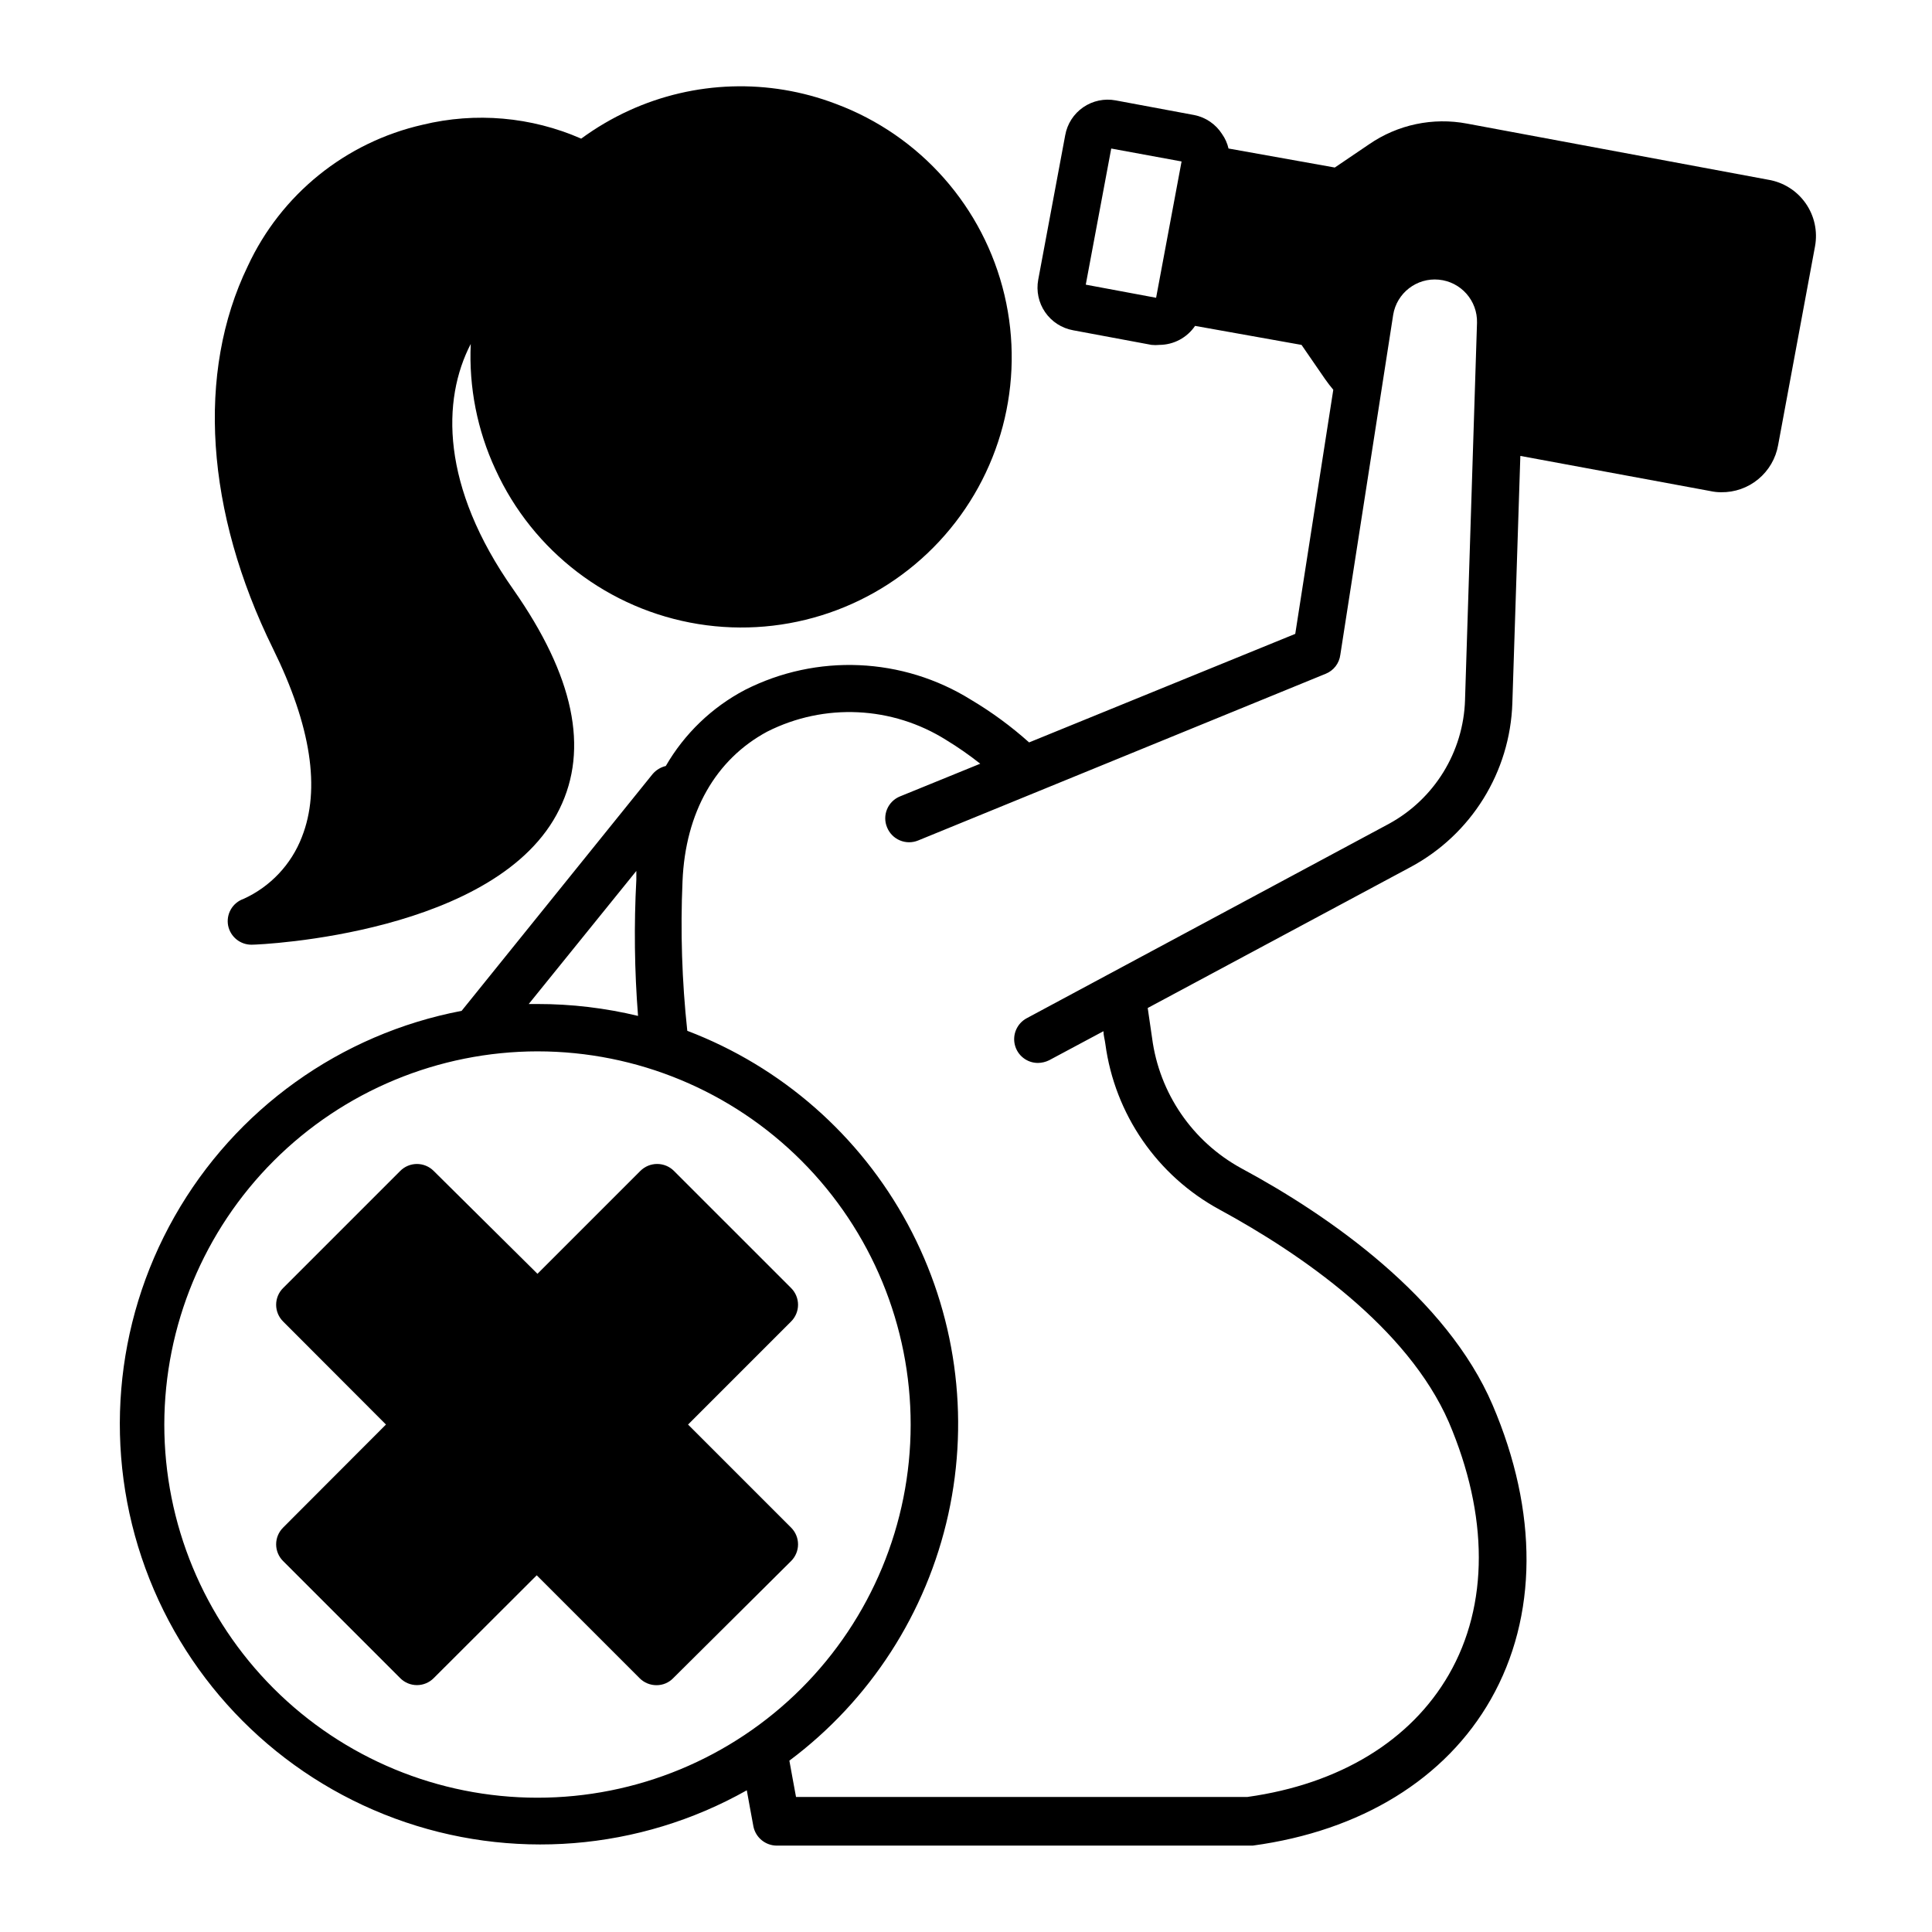
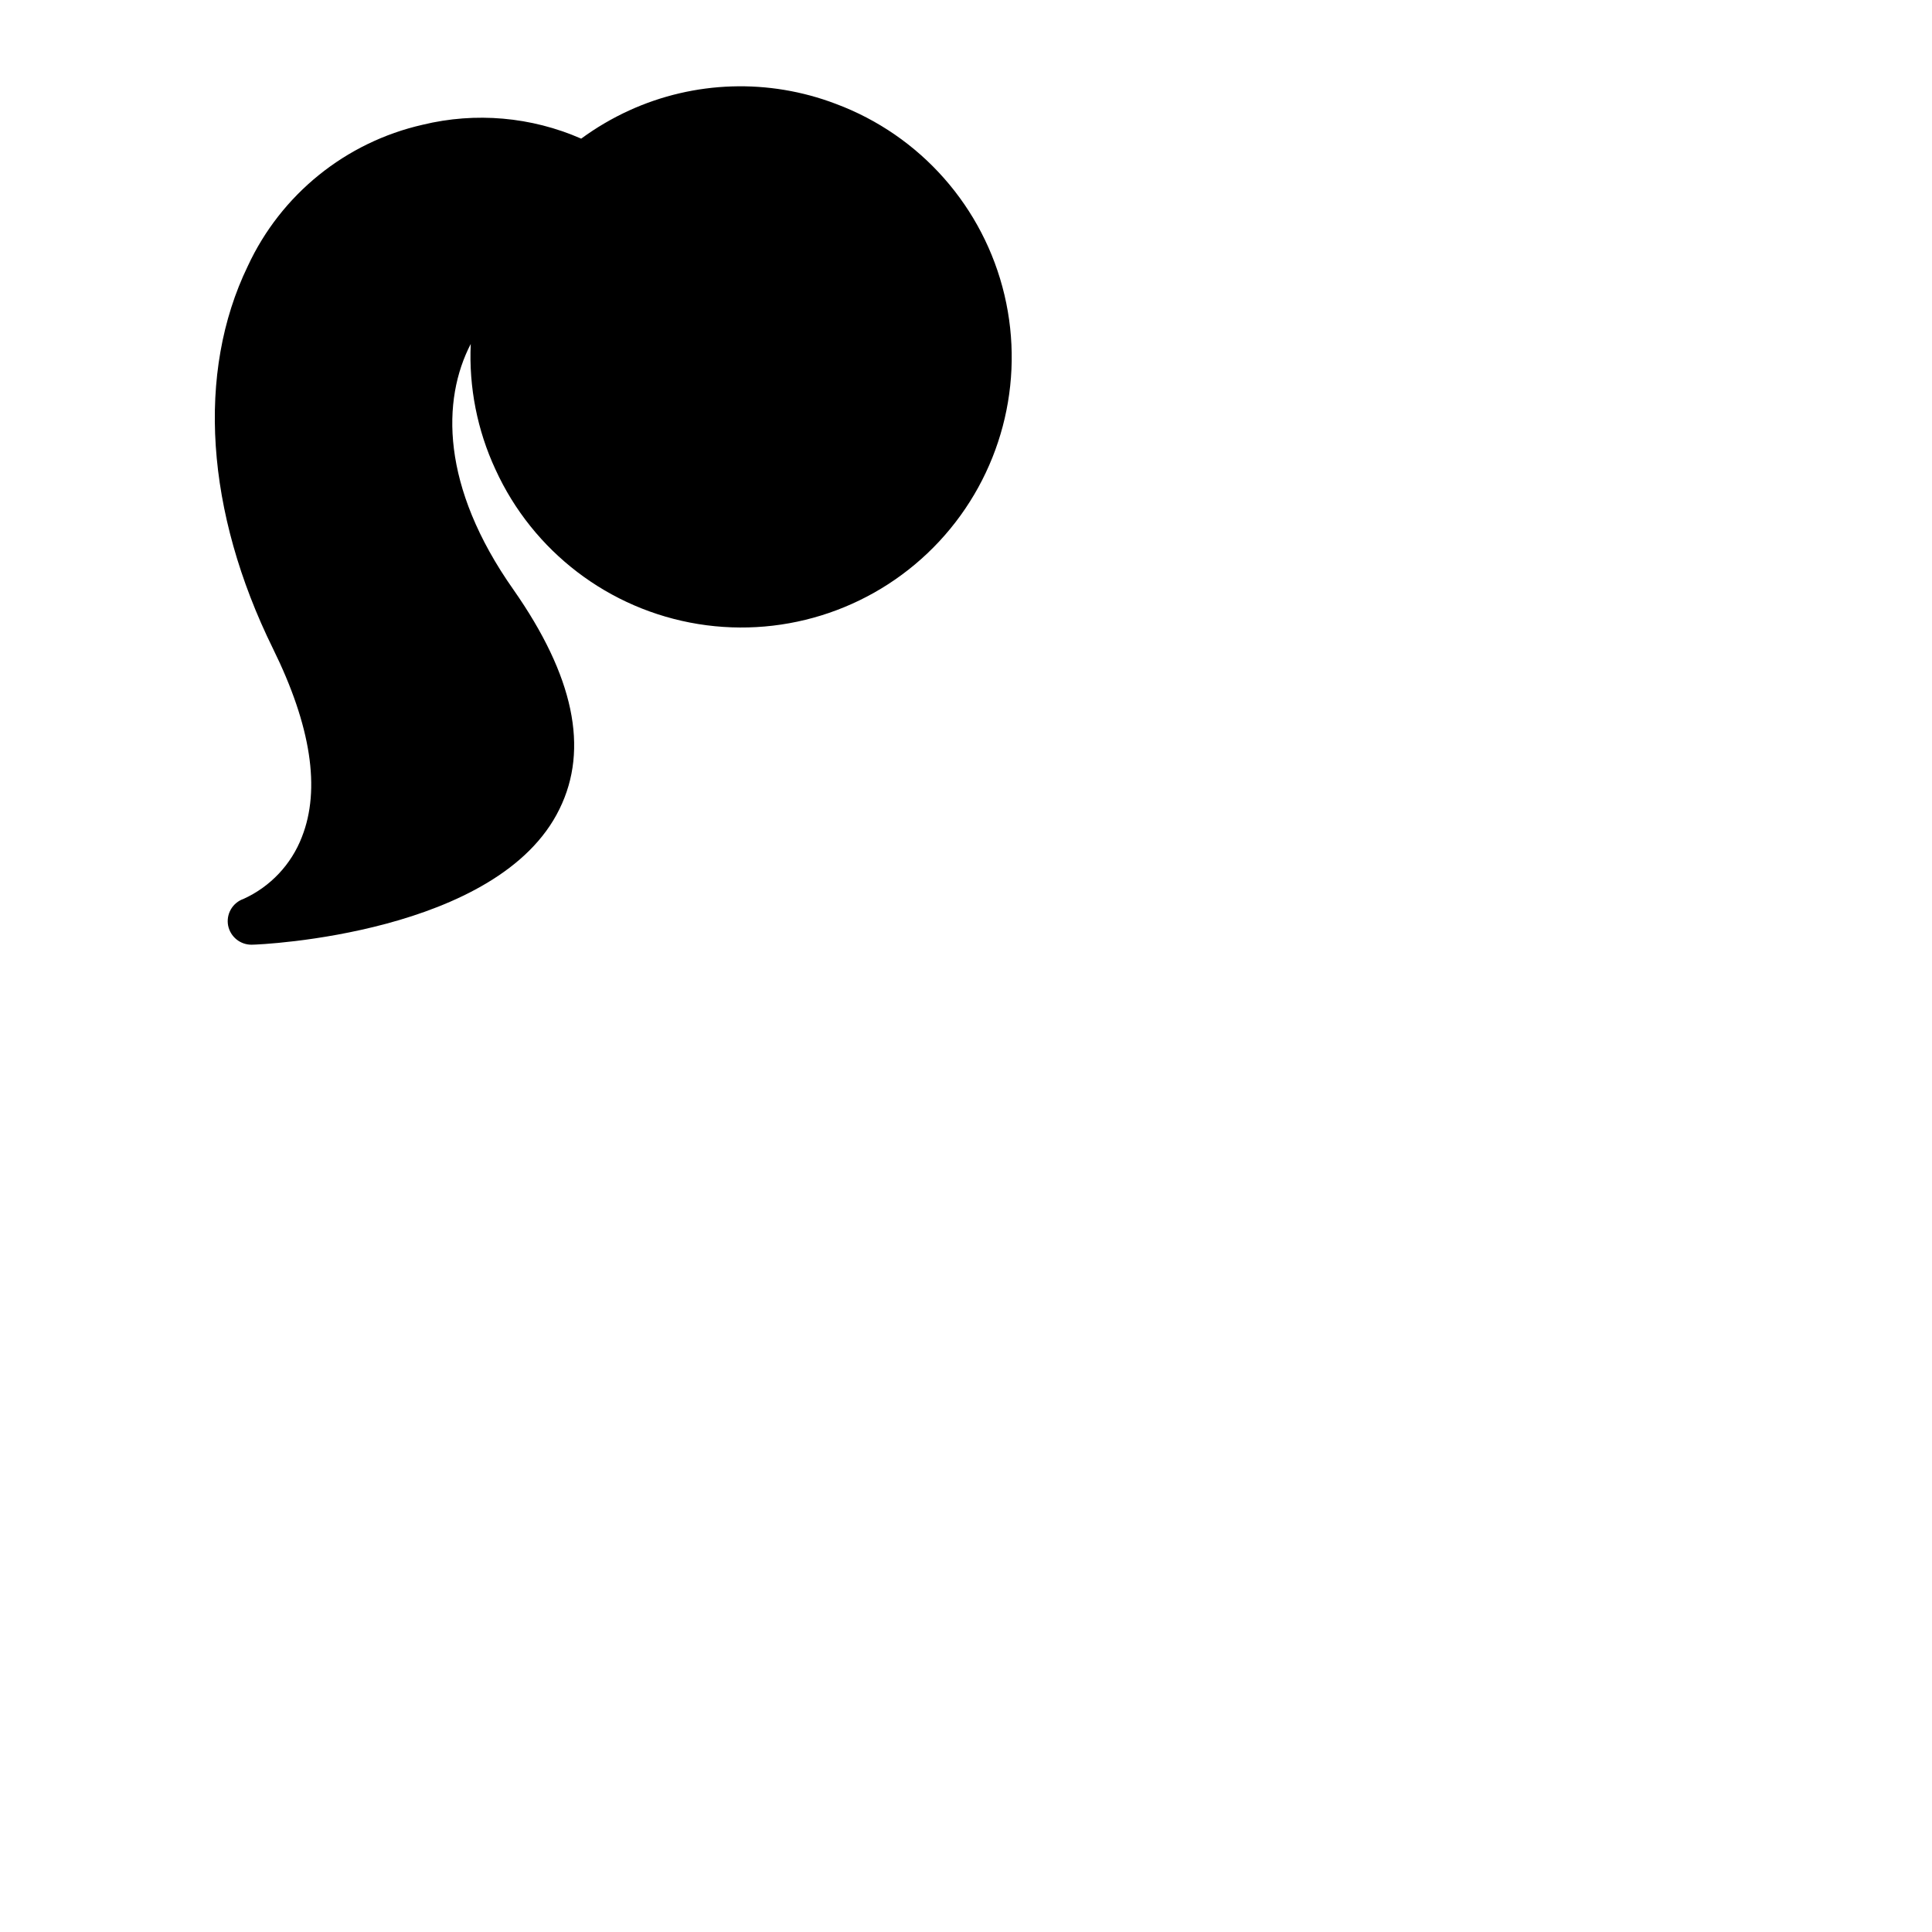
<svg xmlns="http://www.w3.org/2000/svg" fill="#000000" width="800px" height="800px" version="1.1" viewBox="144 144 512 512">
  <g>
-     <path d="m612.55 191.62-79.754-14.859c-9.051-1.719-18.41 0.258-25.996 5.492l-9.066 6.144-28.164-5.039c-0.316-1.375-0.898-2.676-1.711-3.828-1.664-2.613-4.32-4.434-7.356-5.039l-20.809-3.879c-3.004-0.57-6.109 0.082-8.625 1.812-2.519 1.73-4.238 4.398-4.777 7.406l-7.152 38.289v0.004c-0.559 3 0.098 6.098 1.828 8.613 1.73 2.512 4.387 4.234 7.391 4.785l20.809 3.879c0.703 0.074 1.41 0.074 2.113 0 3.777-0.027 7.301-1.91 9.422-5.035l28.215 5.039 6.246 9.07c0.707 1.008 1.41 1.914 2.168 2.82l-10.078 64.688-70.535 28.766h0.004c-4.746-4.25-9.895-8.027-15.367-11.285-18.148-11.309-40.891-12.305-59.953-2.621-8.75 4.606-16.016 11.594-20.961 20.152-1.352 0.324-2.566 1.062-3.477 2.117l-50.633 62.773c-32.125 6.125-59.941 26.051-76.074 54.5-16.137 28.449-18.957 62.551-7.719 93.266 11.234 30.715 35.398 54.941 66.082 66.262 30.684 11.32 64.789 8.594 93.285-7.465 0.555 3.176 1.16 6.297 1.762 9.621v0.004c0.617 2.93 3.203 5.031 6.199 5.035h126.1c28.719-3.879 51.137-17.684 63.129-38.793 12.445-21.914 12.594-49.625 0.453-77.988-12.141-28.363-43.074-50.078-66.605-62.723-12.934-7.07-21.715-19.895-23.629-34.512-0.402-2.82-0.805-5.492-1.16-7.961l69.629-37.332c16.121-8.629 26.414-25.203 27.004-43.48l2.117-65.496 50.383 9.32-0.004 0.004c0.93 0.199 1.875 0.301 2.824 0.301 3.59 0.055 7.086-1.172 9.855-3.465 2.769-2.289 4.633-5.488 5.258-9.031l9.773-52.648c0.742-4-0.156-8.133-2.5-11.461-2.34-3.328-5.926-5.57-9.945-6.223zm-196.48 222.23c-2.535 1.371-3.82 4.285-3.117 7.078 0.703 2.793 3.207 4.754 6.09 4.762 1.031-0.012 2.047-0.25 2.973-0.703l14.41-7.707c0 1.109 0.352 2.168 0.504 3.375 2.496 18.609 13.727 34.914 30.227 43.879 21.613 11.738 49.828 31.188 60.809 56.379 10.531 24.688 10.629 48.418 0 66.855-10.078 17.48-28.867 29.02-53.402 32.445h-119.61c-0.605-3.324-1.211-6.5-1.762-9.621v-0.004c21.41-16 36.355-39.168 42.113-65.27 5.754-26.105 1.934-53.406-10.762-76.93s-33.426-41.699-58.406-51.211c-1.418-13.168-1.84-26.422-1.262-39.652 0.754-18.238 8.766-32.293 22.469-39.648h0.004c15.117-7.633 33.133-6.773 47.457 2.266 3.117 1.898 6.109 3.984 8.969 6.25l-21.262 8.664c-1.551 0.625-2.785 1.848-3.43 3.391-0.645 1.543-0.645 3.281 0.004 4.82 0.625 1.551 1.844 2.793 3.387 3.441 1.539 0.652 3.277 0.668 4.824 0.035l108.02-44.184h0.004c2.113-0.848 3.602-2.777 3.879-5.039l14.008-90.082-0.004 0.004c0.953-5.809 6.242-9.887 12.098-9.328 5.859 0.559 10.285 5.559 10.121 11.441l-3.176 99.957h0.004c-0.43 13.734-8.098 26.211-20.152 32.797zm-102.88-0.605v0.004c-8.758-2.117-17.738-3.184-26.75-3.176h-2.32l28.516-35.266v2.316c-0.645 12.039-0.496 24.105 0.453 36.125zm-26.652 9.371v0.004c26.227 0.023 51.363 10.465 69.891 29.023 18.527 18.559 28.926 43.715 28.906 69.941-0.016 26.223-10.449 51.363-29 69.898-18.551 18.535-43.707 28.941-69.93 28.93-26.223-0.008-51.371-10.43-69.91-28.977-18.539-18.547-28.953-43.695-28.953-69.922 0.039-26.215 10.473-51.348 29.008-69.887 18.539-18.535 43.672-28.969 69.891-29.008zm145.2-203.18 6.75-36.074 18.641 3.426-6.75 36.125z" />
    <path d="m275.3 268.4c9.938 21.773 30.09 37.145 53.711 40.973 23.625 3.828 47.598-4.391 63.902-21.906 16.305-17.516 22.789-42.02 17.277-65.305-5.508-23.289-22.281-42.289-44.707-50.645-17.754-6.762-37.48-6.129-54.766 1.766-4.473 2.047-8.727 4.543-12.695 7.457-13.227-5.797-27.988-7.09-42.02-3.68-20.422 4.637-37.543 18.48-46.348 37.484-13.652 28.211-11.184 65.043 6.699 101.37 10.078 20.453 12.645 37.23 7.656 49.879l0.004-0.004c-2.805 7.293-8.359 13.191-15.469 16.426-2.941 1.02-4.68 4.051-4.082 7.102 0.602 2.941 3.195 5.051 6.199 5.039 2.621 0 65.496-2.871 81.617-35.973 7.859-15.973 3.777-35.266-12.191-58.09-19.348-27.457-18.992-50.383-11.336-65.141-0.523 11.449 1.723 22.855 6.547 33.25z" />
-     <path d="m322.61 454.31c-1.18-1.184-2.785-1.848-4.457-1.848-1.676 0-3.277 0.664-4.461 1.848l-27.258 27.258-27.504-27.258c-1.176-1.18-2.769-1.844-4.434-1.844-1.668 0-3.262 0.664-4.434 1.844l-31.035 31.035c-1.184 1.172-1.848 2.769-1.848 4.434 0 1.664 0.664 3.262 1.848 4.434l27.258 27.305-27.258 27.305v0.004c-1.184 1.172-1.848 2.769-1.848 4.434 0 1.664 0.664 3.262 1.848 4.434l31.035 31.035c1.172 1.18 2.766 1.844 4.434 1.844 1.664 0 3.258-0.664 4.434-1.844l27.305-27.258 27.258 27.258c1.184 1.195 2.797 1.867 4.481 1.863 1.672 0.012 3.273-0.66 4.434-1.863l31.238-31.035c1.18-1.172 1.844-2.769 1.844-4.434 0-1.664-0.664-3.262-1.844-4.434l-27.305-27.305 27.305-27.309c1.18-1.172 1.844-2.769 1.844-4.434 0-1.664-0.664-3.262-1.844-4.434z" />
  </g>
</svg>